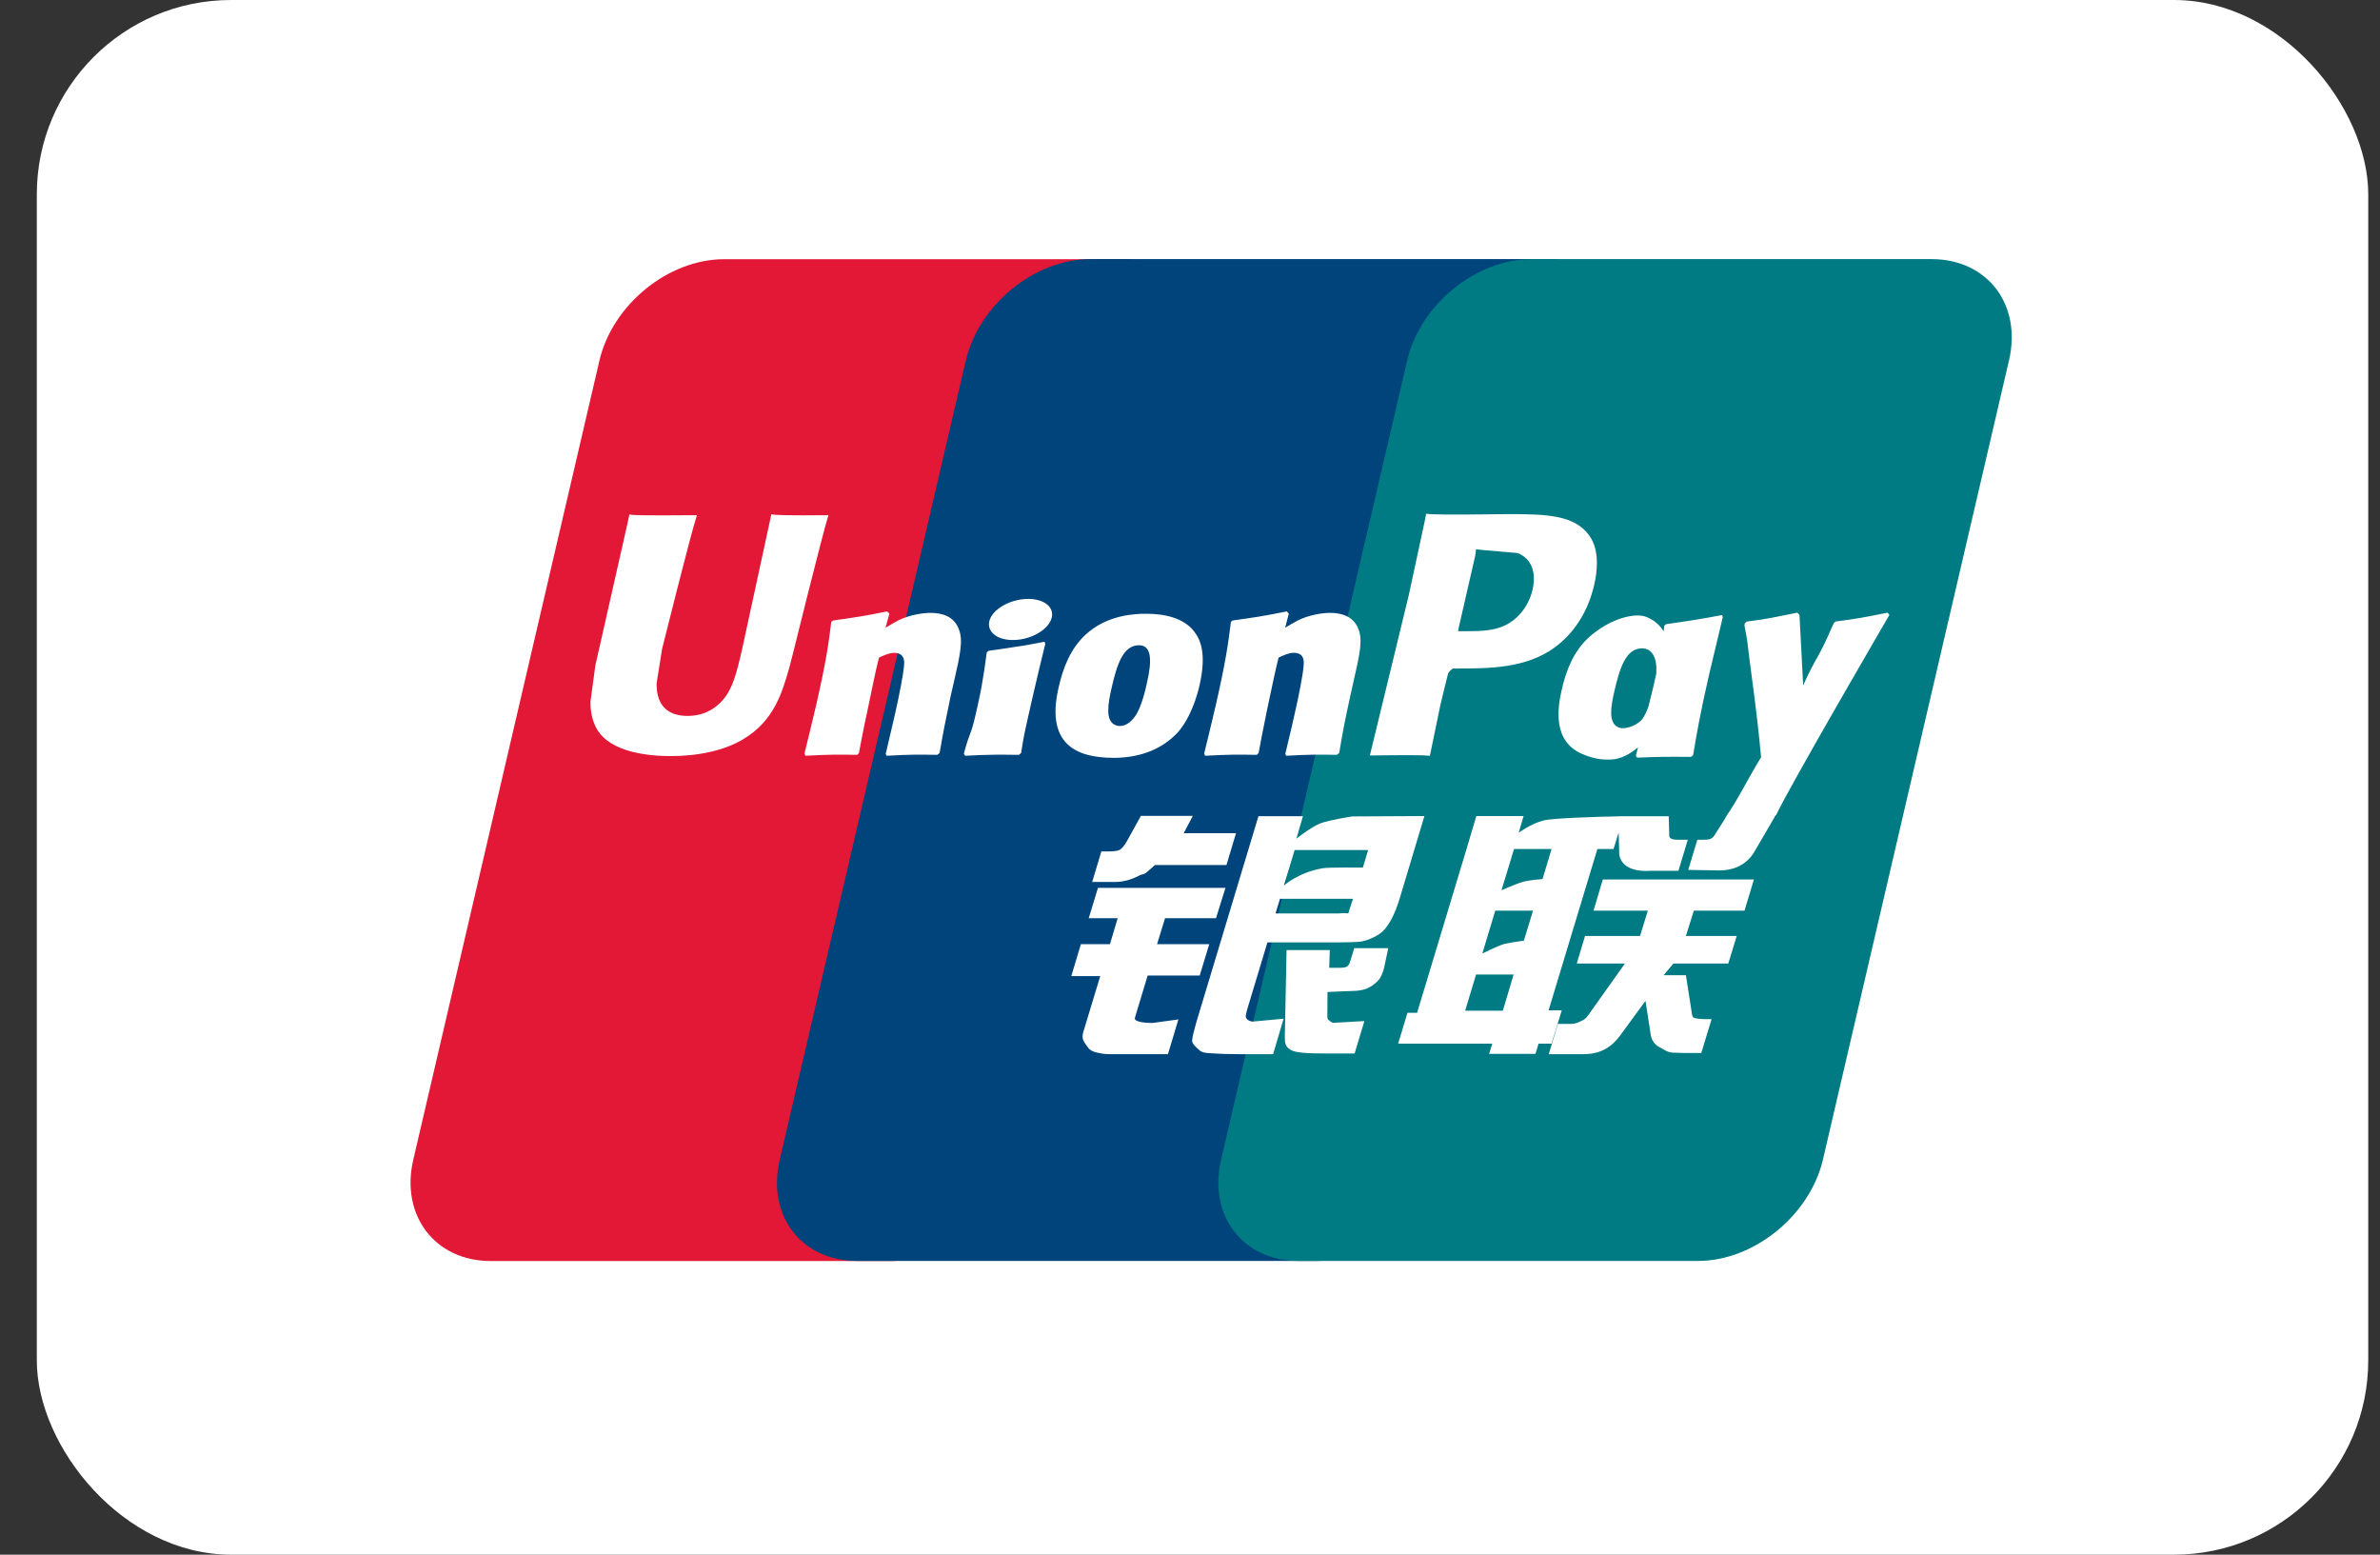
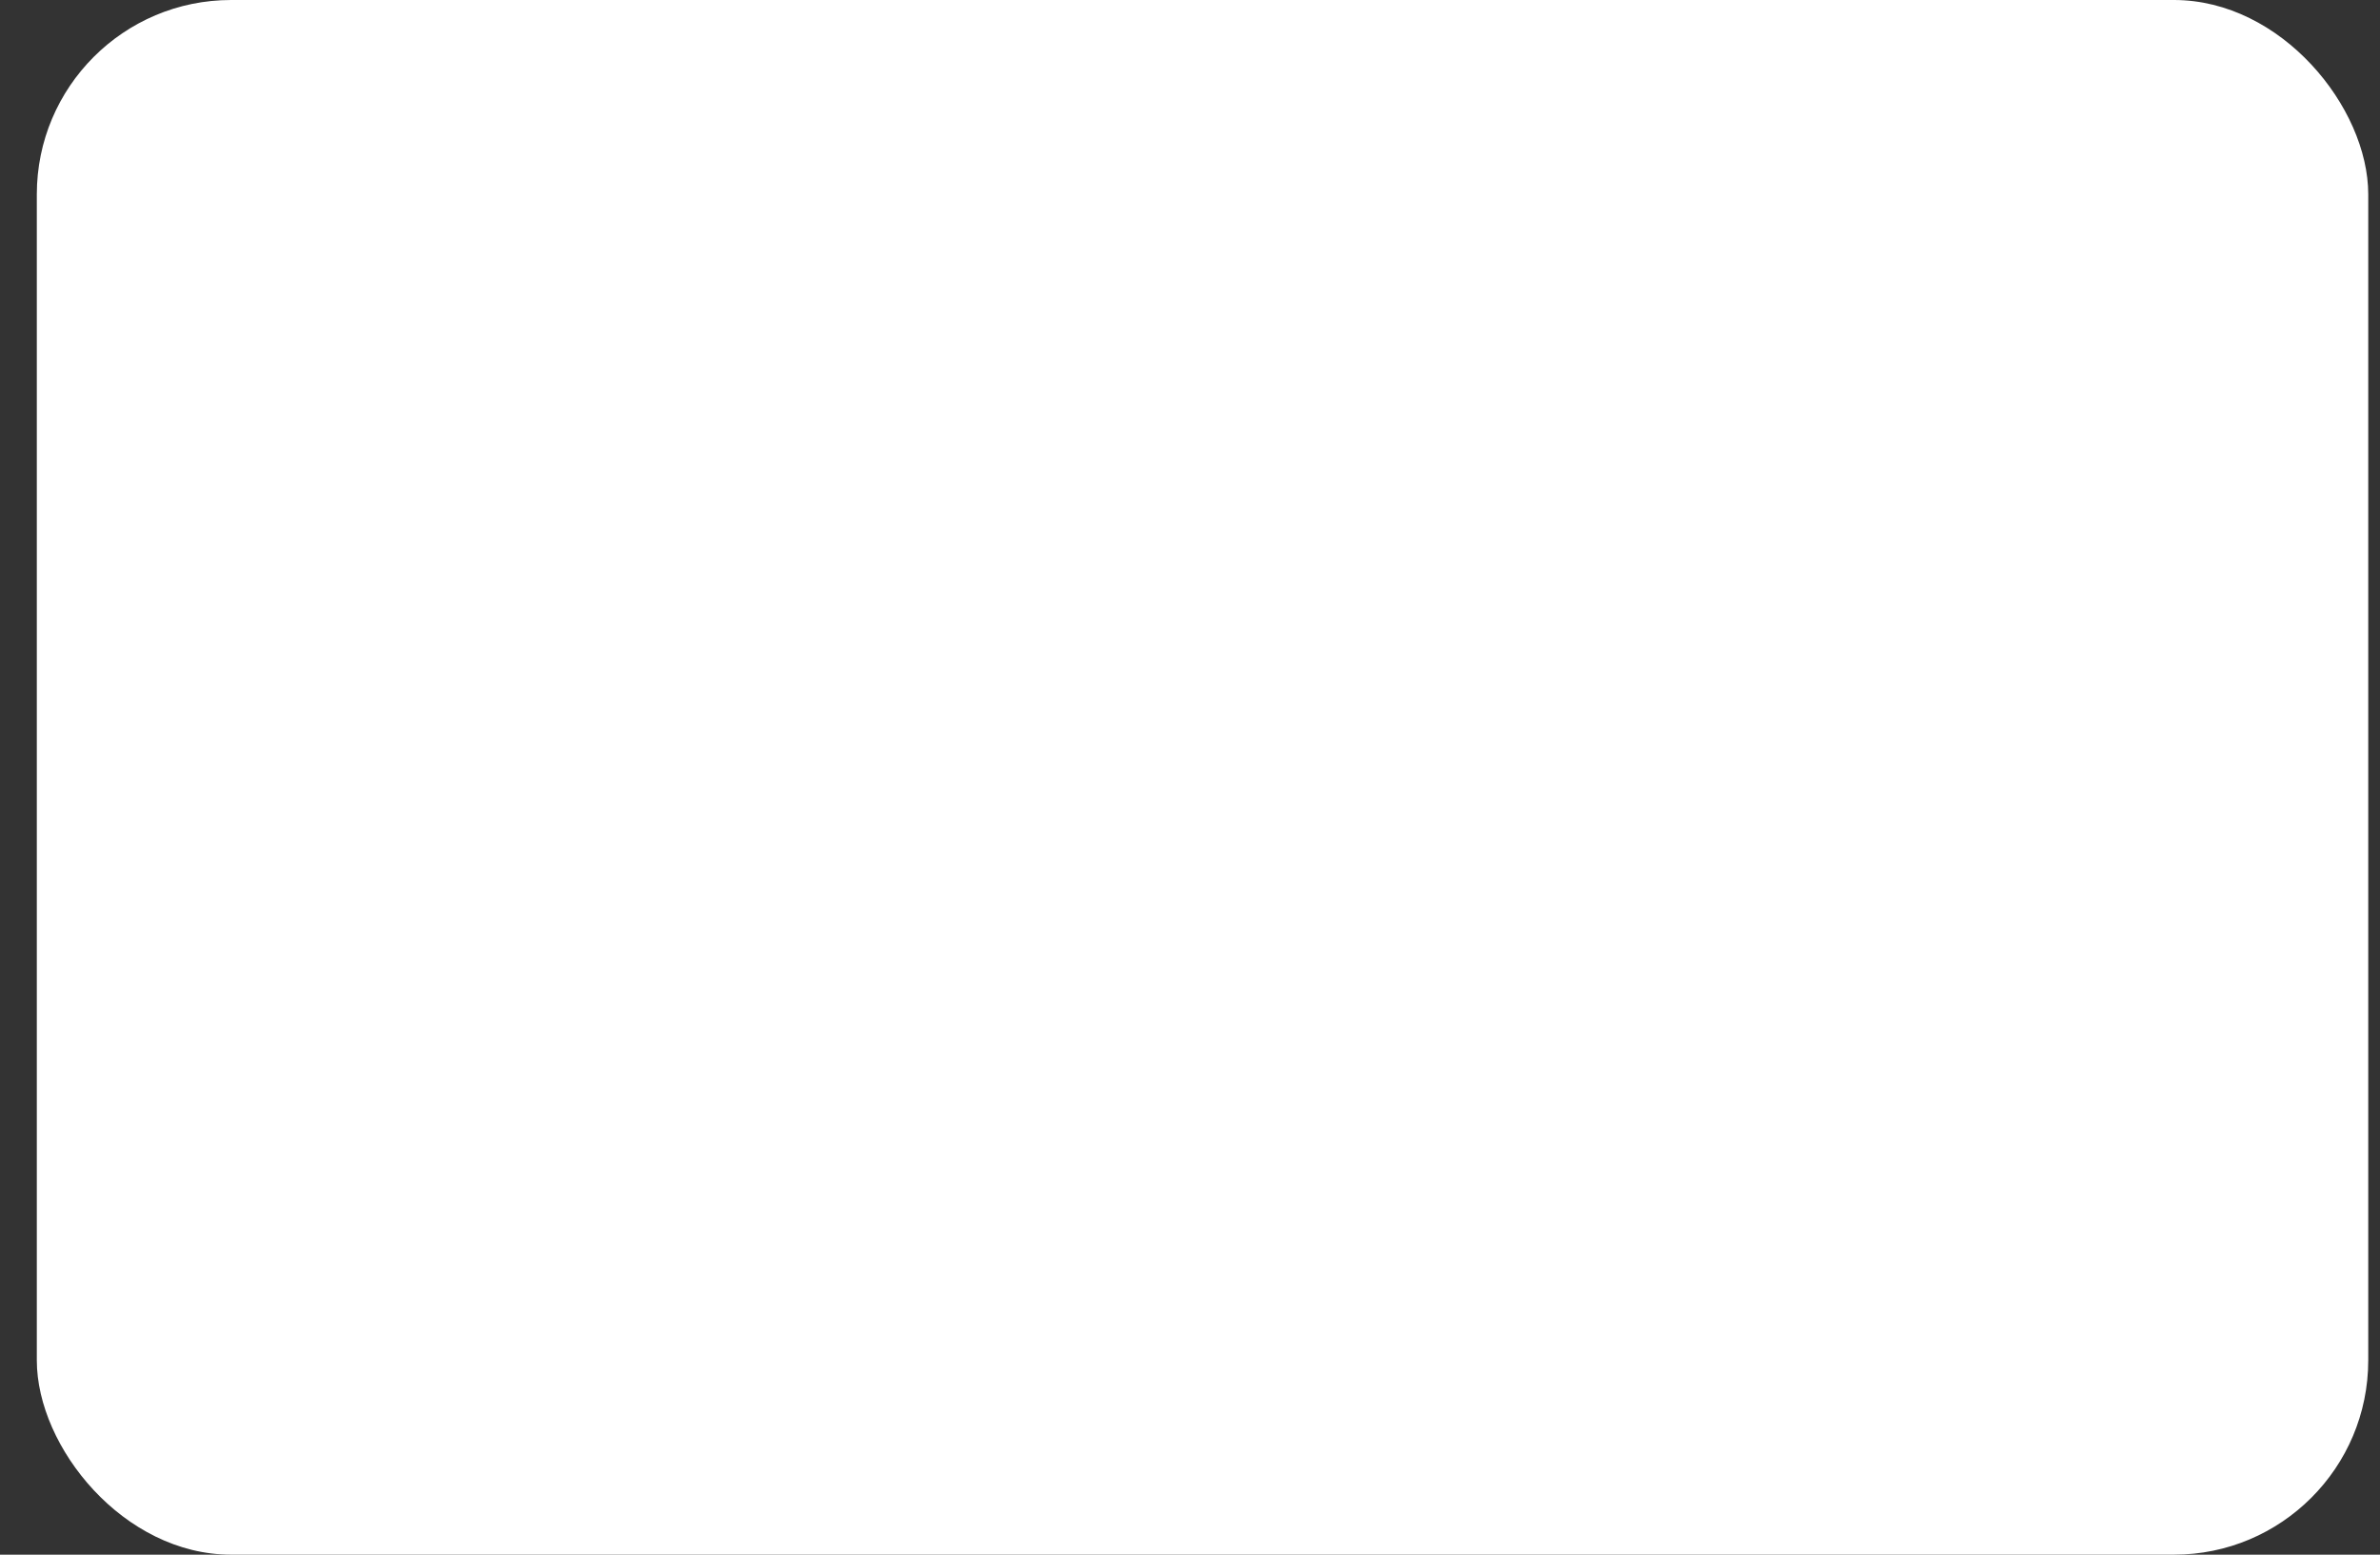
<svg xmlns="http://www.w3.org/2000/svg" width="49" height="32" viewBox="0 0 49 32" fill="none">
  <rect x="0" y="0" width="49" height="32" fill="#333333" stroke="none" />
  <rect x="0.758" width="48" height="32" rx="4" fill="white" />
-   <path d="M14.909 5.335H23.137C24.285 5.335 25 6.271 24.732 7.423L20.901 23.87C20.631 25.019 19.481 25.956 18.331 25.956H10.104C8.957 25.956 8.241 25.019 8.509 23.87L12.341 7.423C12.609 6.271 13.759 5.335 14.909 5.335Z" fill="#E21836" />
-   <path d="M22.452 5.333H31.914C33.062 5.333 32.544 6.269 32.274 7.422L28.444 23.869C28.175 25.017 28.259 25.954 27.108 25.954H17.646C16.495 25.954 15.783 25.017 16.054 23.869L19.884 7.422C20.155 6.269 21.302 5.333 22.452 5.333Z" fill="#00447C" />
-   <path d="M31.539 5.333H39.767C40.917 5.333 41.632 6.269 41.361 7.422L37.531 23.869C37.261 25.017 36.11 25.954 34.96 25.954H26.736C25.585 25.954 24.871 25.017 25.141 23.869L28.971 7.422C29.239 6.269 30.388 5.333 31.539 5.333Z" fill="#007B84" />
-   <path d="M17.057 10.604C16.211 10.612 15.961 10.604 15.881 10.585C15.85 10.731 15.279 13.365 15.278 13.367C15.155 13.9 15.065 14.28 14.761 14.525C14.589 14.667 14.388 14.736 14.154 14.736C13.779 14.736 13.56 14.55 13.524 14.197L13.517 14.075C13.517 14.075 13.631 13.361 13.631 13.357C13.631 13.357 14.23 10.957 14.338 10.64C14.343 10.622 14.345 10.612 14.346 10.604C13.18 10.614 12.973 10.604 12.959 10.585C12.951 10.611 12.922 10.76 12.922 10.76L12.31 13.465L12.258 13.694L12.156 14.445C12.156 14.667 12.2 14.849 12.287 15.003C12.565 15.49 13.361 15.563 13.81 15.563C14.39 15.563 14.934 15.44 15.301 15.215C15.939 14.838 16.106 14.249 16.255 13.726L16.324 13.457C16.324 13.457 16.941 10.964 17.046 10.64C17.05 10.622 17.052 10.612 17.057 10.604ZM19.157 12.615C19.008 12.615 18.736 12.651 18.492 12.771C18.404 12.816 18.32 12.869 18.231 12.921L18.311 12.633L18.267 12.584C17.749 12.689 17.633 12.703 17.155 12.771L17.115 12.797C17.059 13.258 17.01 13.604 16.804 14.51C16.726 14.844 16.644 15.181 16.562 15.513L16.584 15.556C17.075 15.53 17.224 15.53 17.65 15.537L17.684 15.499C17.738 15.222 17.745 15.157 17.866 14.595C17.922 14.329 18.039 13.744 18.097 13.535C18.204 13.486 18.309 13.438 18.409 13.438C18.648 13.438 18.619 13.646 18.61 13.729C18.599 13.868 18.512 14.323 18.423 14.714L18.364 14.967C18.322 15.153 18.277 15.334 18.235 15.519L18.253 15.556C18.736 15.53 18.884 15.53 19.297 15.537L19.345 15.499C19.42 15.066 19.442 14.95 19.574 14.319L19.641 14.03C19.77 13.463 19.835 13.175 19.737 12.941C19.634 12.678 19.385 12.615 19.157 12.615ZM21.504 13.209C21.247 13.258 21.083 13.291 20.92 13.312C20.759 13.338 20.601 13.361 20.353 13.396L20.333 13.414L20.315 13.428C20.289 13.613 20.271 13.773 20.237 13.961C20.208 14.155 20.163 14.376 20.09 14.693C20.034 14.936 20.005 15.021 19.973 15.106C19.941 15.191 19.907 15.275 19.844 15.513L19.858 15.536L19.871 15.556C20.103 15.545 20.255 15.537 20.411 15.536C20.567 15.53 20.728 15.536 20.978 15.537L21 15.519L21.023 15.499C21.059 15.284 21.065 15.226 21.087 15.121C21.109 15.008 21.146 14.852 21.239 14.435C21.283 14.24 21.331 14.044 21.377 13.845C21.424 13.646 21.473 13.45 21.52 13.254L21.513 13.23L21.504 13.209ZM21.509 12.408C21.276 12.27 20.866 12.314 20.59 12.504C20.315 12.691 20.284 12.956 20.517 13.095C20.746 13.229 21.157 13.189 21.431 12.997C21.705 12.807 21.739 12.544 21.509 12.408ZM22.921 15.599C23.393 15.599 23.877 15.469 24.242 15.082C24.522 14.769 24.651 14.303 24.695 14.111C24.84 13.475 24.727 13.178 24.585 12.997C24.37 12.721 23.989 12.633 23.595 12.633C23.357 12.633 22.791 12.656 22.35 13.064C22.032 13.357 21.886 13.756 21.797 14.139C21.708 14.528 21.605 15.229 22.25 15.49C22.449 15.575 22.736 15.599 22.921 15.599ZM22.884 14.168C22.993 13.686 23.121 13.281 23.45 13.281C23.707 13.281 23.725 13.582 23.611 14.066C23.59 14.173 23.497 14.572 23.37 14.742C23.281 14.867 23.176 14.943 23.06 14.943C23.026 14.943 22.821 14.943 22.817 14.639C22.816 14.488 22.846 14.334 22.884 14.168ZM25.876 15.537L25.913 15.499C25.965 15.222 25.974 15.157 26.09 14.595C26.148 14.329 26.267 13.744 26.324 13.535C26.431 13.486 26.534 13.437 26.637 13.437C26.875 13.437 26.846 13.646 26.836 13.729C26.828 13.868 26.741 14.323 26.65 14.714L26.593 14.967C26.55 15.153 26.503 15.334 26.462 15.519L26.48 15.556C26.965 15.53 27.107 15.53 27.522 15.537L27.572 15.499C27.645 15.066 27.664 14.95 27.801 14.32L27.866 14.03C27.996 13.462 28.061 13.175 27.965 12.941C27.859 12.678 27.609 12.615 27.384 12.615C27.235 12.615 26.962 12.651 26.719 12.771C26.632 12.816 26.545 12.869 26.459 12.921L26.534 12.633L26.494 12.584C25.976 12.689 25.858 12.703 25.38 12.771L25.343 12.797C25.285 13.258 25.238 13.604 25.032 14.51C24.954 14.844 24.872 15.181 24.791 15.514L24.813 15.556C25.304 15.53 25.451 15.53 25.876 15.537ZM29.439 15.556C29.469 15.407 29.65 14.525 29.652 14.525C29.652 14.525 29.806 13.878 29.816 13.854C29.816 13.854 29.864 13.787 29.913 13.76H29.984C30.658 13.76 31.419 13.76 32.015 13.322C32.42 13.021 32.698 12.576 32.822 12.037C32.854 11.904 32.877 11.747 32.877 11.589C32.877 11.383 32.836 11.178 32.716 11.018C32.412 10.593 31.806 10.585 31.108 10.582C31.105 10.582 30.763 10.585 30.763 10.585C29.868 10.596 29.509 10.593 29.362 10.575C29.35 10.64 29.326 10.756 29.326 10.756C29.326 10.756 29.006 12.241 29.006 12.243C29.006 12.243 28.239 15.402 28.203 15.55C28.984 15.541 29.304 15.541 29.439 15.556ZM30.033 12.917C30.033 12.917 30.373 11.435 30.372 11.441L30.383 11.364L30.388 11.306L30.524 11.321C30.524 11.321 31.227 11.381 31.243 11.383C31.52 11.49 31.635 11.766 31.555 12.127C31.482 12.457 31.268 12.735 30.993 12.869C30.767 12.982 30.489 12.992 30.204 12.992H30.019L30.033 12.917ZM32.154 14.195C32.064 14.579 31.961 15.28 32.602 15.53C32.807 15.617 32.99 15.643 33.176 15.633C33.373 15.623 33.556 15.524 33.724 15.382C33.709 15.441 33.694 15.499 33.679 15.557L33.708 15.595C34.169 15.575 34.312 15.575 34.812 15.579L34.858 15.545C34.931 15.116 34.999 14.699 35.189 13.878C35.282 13.484 35.374 13.095 35.469 12.703L35.454 12.66C34.938 12.756 34.8 12.776 34.303 12.847L34.266 12.877C34.261 12.917 34.255 12.956 34.251 12.994C34.173 12.869 34.061 12.763 33.889 12.696C33.668 12.609 33.149 12.721 32.703 13.127C32.39 13.417 32.24 13.814 32.154 14.195ZM33.239 14.219C33.349 13.745 33.476 13.345 33.805 13.345C34.013 13.345 34.122 13.537 34.1 13.864C34.082 13.946 34.063 14.032 34.041 14.129C34.008 14.27 33.972 14.409 33.937 14.549C33.902 14.644 33.861 14.734 33.816 14.794C33.731 14.914 33.53 14.989 33.414 14.989C33.381 14.989 33.178 14.989 33.171 14.689C33.169 14.54 33.2 14.387 33.239 14.219ZM38.9 12.656L38.86 12.611C38.349 12.714 38.257 12.731 37.788 12.794L37.753 12.829C37.752 12.834 37.75 12.843 37.748 12.851L37.746 12.843C37.397 13.649 37.407 13.475 37.123 14.11C37.121 14.081 37.121 14.063 37.12 14.032L37.048 12.656L37.004 12.611C36.468 12.714 36.456 12.731 35.962 12.794L35.923 12.829C35.918 12.845 35.918 12.863 35.915 12.883L35.918 12.89C35.98 13.205 35.965 13.135 36.027 13.633C36.056 13.878 36.094 14.124 36.123 14.365C36.172 14.769 36.199 14.968 36.258 15.585C35.925 16.136 35.846 16.344 35.525 16.827L35.527 16.832L35.3 17.19C35.275 17.228 35.251 17.253 35.218 17.265C35.182 17.282 35.135 17.285 35.07 17.285H34.945L34.758 17.905L35.398 17.916C35.773 17.915 36.009 17.739 36.136 17.503L36.538 16.815H36.531L36.573 16.766C36.844 16.184 38.9 12.656 38.9 12.656ZM32.154 20.795H31.883L32.887 17.476H33.22L33.325 17.134L33.336 17.514C33.323 17.749 33.508 17.958 33.994 17.923H34.556L34.749 17.284H34.537C34.416 17.284 34.359 17.253 34.367 17.188L34.356 16.801H33.316V16.803C32.98 16.81 31.975 16.835 31.772 16.889C31.526 16.953 31.267 17.139 31.267 17.139L31.368 16.797H30.395L30.193 17.476L29.176 20.846H28.978L28.785 21.481H30.723L30.658 21.692H31.613L31.676 21.481H31.944L32.154 20.795ZM31.359 18.15C31.203 18.194 30.913 18.324 30.913 18.324L31.171 17.476H31.944L31.758 18.094C31.758 18.094 31.519 18.108 31.359 18.15ZM31.374 19.362C31.374 19.362 31.131 19.393 30.971 19.429C30.814 19.477 30.518 19.627 30.518 19.627L30.785 18.744H31.562L31.374 19.362ZM30.941 20.803H30.165L30.39 20.058H31.163L30.941 20.803ZM32.808 18.744H33.926L33.766 19.265H32.633L32.463 19.833H33.454L32.703 20.89C32.651 20.968 32.604 20.995 32.551 21.017C32.499 21.044 32.43 21.075 32.35 21.075H32.075L31.886 21.698H32.605C32.979 21.698 33.2 21.528 33.363 21.305L33.878 20.6L33.988 21.315C34.012 21.449 34.108 21.528 34.173 21.558C34.245 21.594 34.319 21.656 34.425 21.666C34.537 21.67 34.619 21.674 34.673 21.674H35.026L35.239 20.977H35.099C35.019 20.977 34.881 20.964 34.858 20.939C34.834 20.908 34.834 20.861 34.822 20.79L34.71 20.073H34.251L34.452 19.833H35.582L35.756 19.265H34.71L34.873 18.744H35.916L36.11 18.103H32.999L32.808 18.744ZM23.366 20.948L23.628 20.08H24.7L24.896 19.434H23.822L23.986 18.9H25.035L25.23 18.275H22.605L22.415 18.9H23.011L22.852 19.434H22.254L22.056 20.091H22.652L22.304 21.239C22.257 21.392 22.326 21.45 22.37 21.52C22.415 21.589 22.46 21.634 22.562 21.66C22.667 21.684 22.739 21.698 22.837 21.698H24.046L24.261 20.983L23.725 21.056C23.622 21.056 23.335 21.044 23.366 20.948ZM23.489 16.793L23.218 17.284C23.16 17.391 23.107 17.458 23.06 17.488C23.019 17.514 22.936 17.525 22.817 17.525H22.675L22.486 18.154H22.957C23.183 18.154 23.357 18.07 23.44 18.029C23.529 17.981 23.553 18.009 23.622 17.942L23.781 17.804H25.251L25.447 17.15H24.37L24.558 16.793H23.489ZM25.66 20.961C25.635 20.925 25.653 20.861 25.692 20.729L26.094 19.398H27.523C27.732 19.395 27.882 19.393 27.98 19.386C28.085 19.375 28.2 19.337 28.324 19.27C28.453 19.199 28.518 19.125 28.574 19.04C28.636 18.954 28.735 18.768 28.821 18.48L29.326 16.797L27.842 16.805C27.842 16.805 27.385 16.873 27.184 16.947C26.981 17.03 26.691 17.262 26.691 17.262L26.825 16.8H25.909L24.626 21.056C24.58 21.221 24.55 21.341 24.543 21.413C24.54 21.491 24.64 21.568 24.705 21.626C24.782 21.684 24.896 21.674 25.005 21.684C25.119 21.692 25.282 21.698 25.507 21.698H26.211L26.427 20.968L25.797 21.027C25.729 21.027 25.681 20.991 25.66 20.961ZM26.353 18.5H27.855L27.759 18.799C27.746 18.806 27.714 18.784 27.561 18.802H26.261L26.353 18.5ZM26.654 17.496H28.168L28.059 17.857C28.059 17.857 27.346 17.85 27.231 17.871C26.728 17.958 26.434 18.227 26.434 18.227L26.654 17.496ZM27.793 19.801C27.78 19.846 27.761 19.873 27.733 19.894C27.703 19.913 27.654 19.92 27.58 19.92H27.366L27.378 19.556H26.488L26.452 21.337C26.451 21.466 26.463 21.54 26.558 21.6C26.651 21.674 26.941 21.684 27.331 21.684H27.889L28.09 21.017L27.605 21.044L27.444 21.053C27.421 21.044 27.4 21.035 27.377 21.012C27.357 20.991 27.322 21.004 27.328 20.875L27.331 20.418L27.841 20.397C28.116 20.397 28.233 20.308 28.333 20.223C28.429 20.141 28.46 20.047 28.496 19.92L28.582 19.516H27.882L27.793 19.801Z" fill="white" />
</svg>